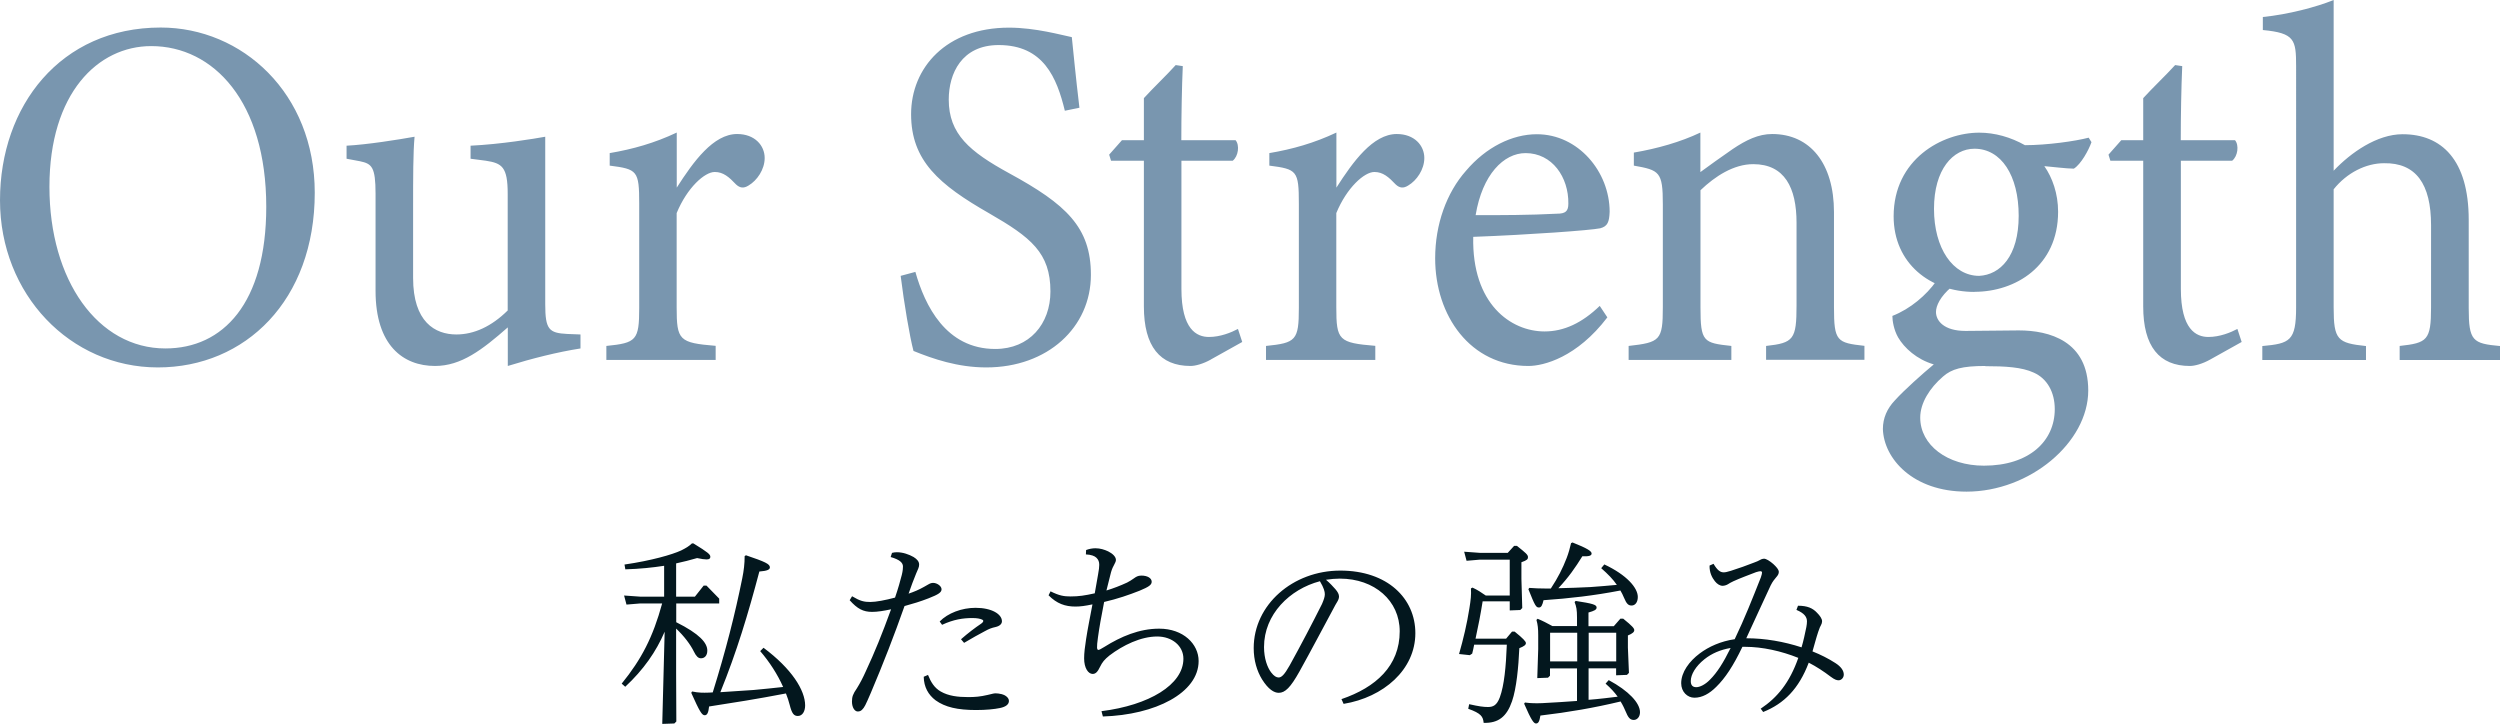
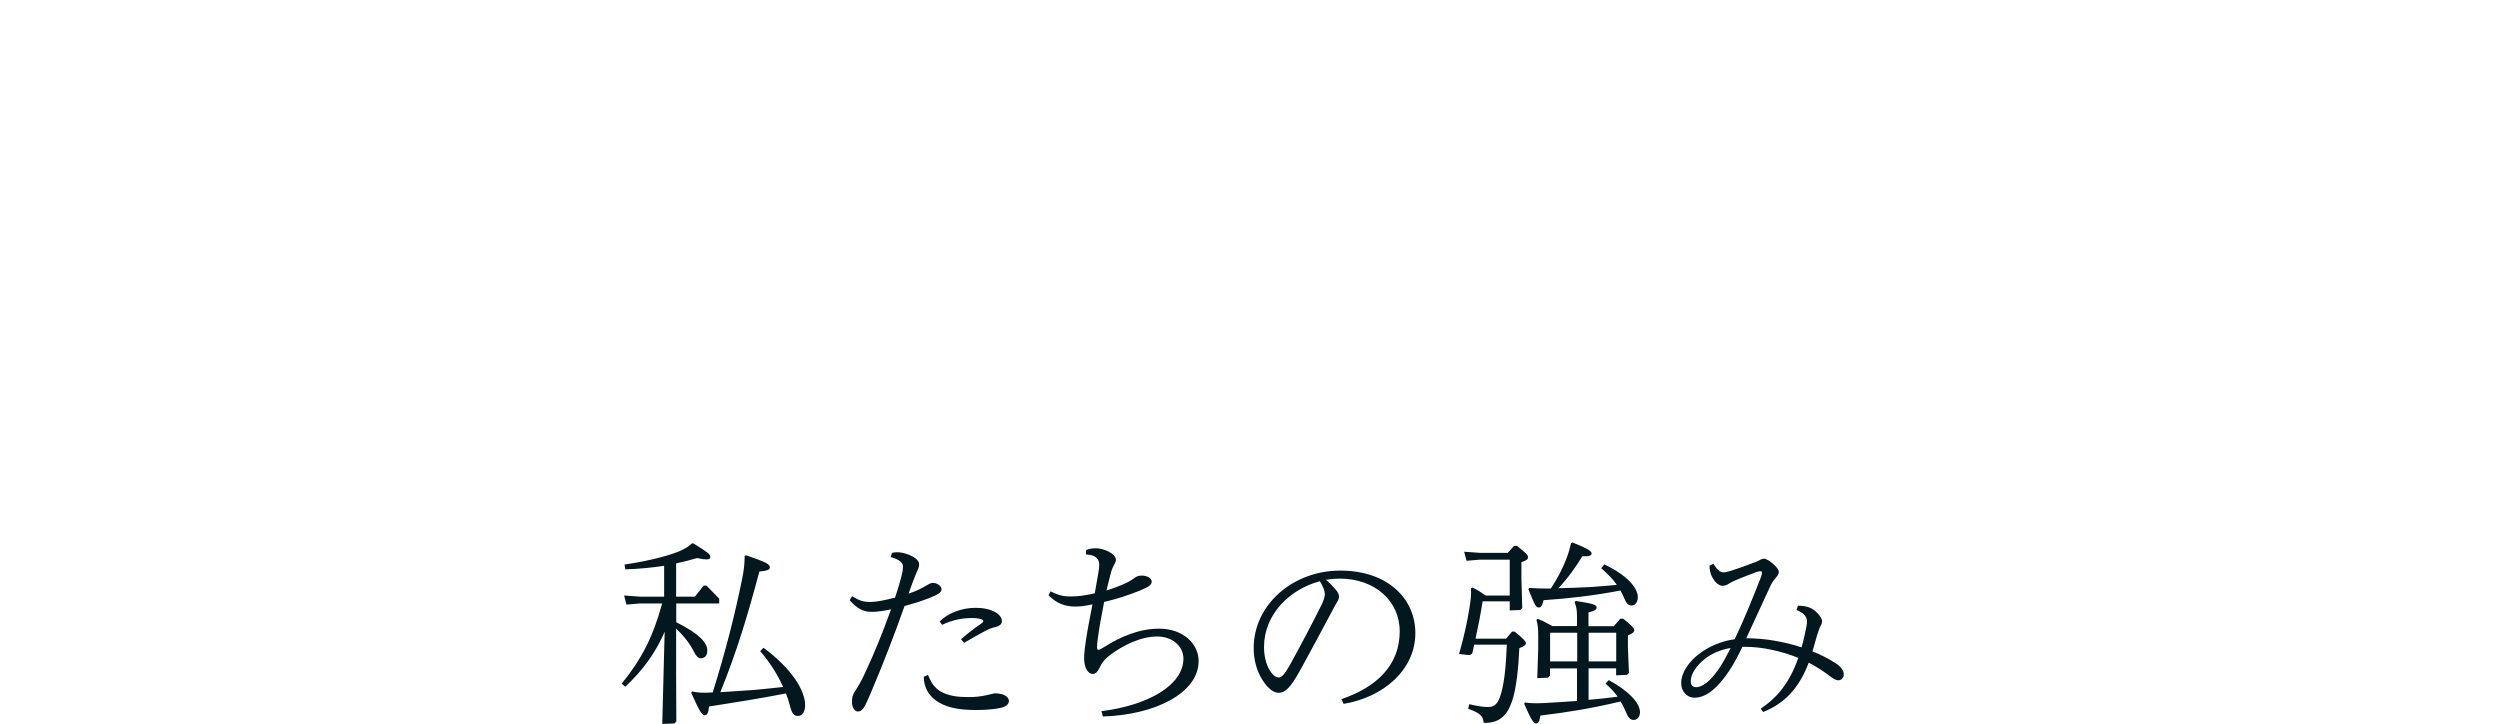
<svg xmlns="http://www.w3.org/2000/svg" viewBox="0 0 239.71 69.41">
  <g id="b">
    <g id="c">
      <path d="M63.73 60.57c-.82 1.92-2.03 3.65-3.78 5.28l-.34-.3c1.9-2.34 3-4.46 3.88-7.69H61.4l-1.33.11-.23-.87 1.56.11h2.28v-2.96c-1.1.17-2.32.3-3.72.34l-.08-.46c2.6-.38 4.56-.95 5.43-1.35.49-.25.72-.38 1.04-.68h.13c1.42.87 1.63 1.06 1.63 1.29 0 .15-.08.25-.36.25-.19 0-.49-.04-.91-.13-.65.19-1.31.36-2.01.51v3.19h1.8l.84-1.06h.27l1.22 1.25v.46h-4.12v1.8c2.24 1.12 2.98 1.98 2.98 2.72 0 .47-.25.74-.61.74-.27 0-.46-.21-.67-.63-.34-.7-.95-1.5-1.71-2.22v4.33l.02 4.58-.19.19-1.16.04.23-8.83zm7.79-7.33c1.86.63 2.3.84 2.3 1.16 0 .21-.23.34-1.01.4-1.08 4.08-2.17 7.71-3.74 11.57 1.06-.08 2.11-.13 3.17-.21.95-.08 1.9-.19 2.85-.29-.53-1.2-1.31-2.41-2.2-3.44l.32-.32c2.7 2.01 3.99 4.07 3.99 5.53 0 .55-.25 1.01-.7 1.01-.38 0-.57-.23-.78-1.06-.09-.36-.21-.72-.36-1.1-2.87.55-4.92.87-7.37 1.25-.06.57-.17.84-.42.84-.27 0-.49-.36-1.29-2.15l.08-.13c.61.13 1.04.13 1.6.11l.38-.02c1.25-4.01 2.13-7.47 2.83-10.94.15-.74.23-1.39.23-2.13l.13-.08zm14.02-.23c.15-.04.3-.06.46-.06.57 0 1.16.21 1.6.46.34.21.53.44.53.72 0 .11-.02.25-.08.38-.06.15-.13.32-.21.49-.27.65-.46 1.18-.72 1.92.51-.17 1.01-.38 1.48-.65.13-.08.27-.15.44-.25.17-.1.3-.13.44-.13.36 0 .8.3.8.61 0 .29-.27.49-1.25.87-.74.29-1.52.53-2.3.74-.99 2.81-2.03 5.49-3.23 8.32-.53 1.23-.61 1.39-.84 1.62-.11.11-.23.17-.42.17-.27 0-.55-.36-.55-.95 0-.46.09-.72.47-1.27.32-.51.59-1.04.85-1.62.85-1.82 1.58-3.61 2.43-5.96-.68.15-1.31.25-1.82.25-.85 0-1.41-.29-2.15-1.12l.23-.38c.78.47 1.16.55 1.75.55.53 0 1.44-.17 2.37-.42.29-.84.51-1.63.65-2.18.1-.4.11-.67.11-.8 0-.34-.27-.65-1.18-.91l.13-.4zm3.44 11.7c.27.68.61 1.25 1.23 1.6.74.42 1.61.53 2.64.53.63 0 1.14-.04 1.86-.21.48-.11.57-.15.76-.15.13 0 .36.02.59.08.25.06.68.29.68.65 0 .34-.32.57-.87.68-.53.11-1.31.19-2.28.19-1.77 0-2.96-.27-3.88-.93-.7-.53-1.12-1.27-1.14-2.26l.4-.17zm3.17-3.42c.65-.57 1.29-1.06 1.94-1.5.15-.11.19-.19.19-.25s-.04-.1-.11-.13c-.19-.09-.49-.15-.93-.15-.89 0-1.8.13-2.91.65l-.23-.32c.78-.8 2.11-1.31 3.44-1.31 1.56 0 2.53.61 2.53 1.29 0 .25-.21.46-.61.55s-.61.17-1.03.4c-.59.32-1.23.66-1.99 1.12l-.29-.34zm13.47 6.9c4.54-.57 7.85-2.53 7.85-5.03 0-1.24-1.1-2.13-2.51-2.13-1.58 0-3.29.84-4.58 1.82-.49.4-.68.63-.91 1.1-.21.44-.4.67-.7.67-.42 0-.82-.55-.82-1.5 0-.51.08-1.14.19-1.84.15-.99.38-2.11.61-3.33-.72.15-1.16.21-1.63.21-.99 0-1.79-.28-2.58-1.08l.19-.38c.84.42 1.29.49 1.92.49.8 0 1.37-.09 2.32-.3.09-.55.21-1.16.32-1.82.08-.42.11-.7.11-.91 0-.3-.08-.49-.27-.68-.17-.17-.51-.3-1.01-.32l.02-.42c.28-.11.61-.17.89-.17.46 0 .87.13 1.23.3.42.21.74.51.74.82 0 .11-.06.27-.17.46-.09.17-.19.34-.3.72-.15.59-.3 1.2-.44 1.75.68-.21 1.33-.46 1.98-.76.25-.13.44-.25.65-.4.21-.15.38-.27.72-.27.59 0 .99.25.99.59 0 .3-.27.49-1.16.86-1.01.4-2.11.78-3.4 1.08-.27 1.37-.47 2.49-.59 3.38-.08.51-.09.82-.09.99 0 .13.06.23.11.23.1 0 .25-.08.59-.29 1.58-.99 3.34-1.75 5.26-1.75 2.32 0 3.78 1.48 3.78 3.1 0 3.06-4.16 5.17-9.18 5.32l-.13-.49zm23.02-1.16c3.27-1.12 5.57-3.17 5.57-6.5 0-2.93-2.41-5.05-5.74-5.05-.42 0-.87.04-1.33.11.36.3.68.65.91.91.21.25.34.47.34.7 0 .19-.09.38-.21.57-.08.13-.19.32-.36.65-.97 1.79-2.03 3.82-3.23 5.98-.85 1.52-1.37 2.03-1.98 2.03-.44 0-.99-.32-1.6-1.29-.49-.8-.8-1.82-.8-3 0-4.16 3.76-7.43 8.3-7.43s7.2 2.68 7.2 6c0 3.51-3.06 6.15-6.88 6.78l-.21-.47zm-4.98-3.23c1.04-1.88 2.17-4.03 3.1-5.89.17-.4.27-.68.27-.93s-.08-.59-.47-1.25c-2.89.76-5.36 3.17-5.36 6.31 0 1.1.32 1.96.68 2.43.27.36.51.49.72.49.27 0 .55-.25 1.06-1.16zm18.5-6.13c-.19 1.2-.42 2.39-.68 3.57h2.93l.57-.68h.25c.82.66 1.08.95 1.08 1.1 0 .17-.15.3-.63.49-.08 1.8-.27 3.84-.7 5.09-.51 1.48-1.31 2.11-2.72 2.07-.06-.61-.25-.91-1.48-1.35l.09-.44c.93.21 1.37.27 1.8.27.49 0 .85-.15 1.14-.93.42-1.14.59-2.94.67-5.05h-3.13c-.06.29-.11.57-.19.86l-.23.15-1.03-.11c.42-1.46.76-2.91.99-4.37.13-.8.19-1.31.15-1.92l.15-.08c.46.21.84.46 1.27.76h2.3v-3.44h-2.85l-1.29.11-.23-.87 1.52.11h2.66l.61-.67h.27c.84.67 1.06.85 1.06 1.08 0 .19-.08.3-.63.49v1.6l.08 2.79-.19.19-1.01.04v-.87h-2.6zm6.46 6.4v.72l-.19.19-1.03.04.09-2.79v-1.31c0-.65-.04-1.03-.17-1.48l.11-.11c.47.19.91.42 1.42.7h2.36v-.82c0-.74-.06-1.04-.23-1.48l.1-.11c1.63.25 2.01.36 2.01.63 0 .21-.21.32-.78.48v1.31h2.43l.63-.72h.27c.89.72 1.06.93 1.06 1.1s-.15.32-.61.51v1.16l.1 2.43-.19.19-1.04.04v-.67h-2.64v3.02c.51-.04 1.03-.09 1.54-.15.42-.06.84-.09 1.25-.15-.3-.42-.67-.82-1.16-1.25l.3-.34c1.92 1.03 3 2.2 3 3.08 0 .46-.29.74-.59.74-.27 0-.49-.11-.72-.67-.17-.4-.34-.76-.55-1.1-2.55.61-4.98 1.03-7.69 1.35-.09.59-.21.76-.42.76s-.44-.28-1.14-1.9l.08-.11c.57.08 1.08.08 1.65.06 1.16-.06 2.26-.13 3.34-.21v-3.12h-2.6zm2.15-12.06c1.44.57 1.84.84 1.84 1.06s-.25.29-.89.27c-.67 1.08-1.31 2.01-2.3 3.06 1.03-.02 2.05-.06 3.08-.11.84-.06 1.69-.13 2.53-.21-.36-.53-.86-1.04-1.5-1.6l.3-.36c2.15 1.01 3.21 2.24 3.21 3.12 0 .53-.27.82-.59.82-.3 0-.48-.13-.74-.76-.09-.23-.21-.46-.34-.68-2.53.49-4.9.76-7.37.93-.11.47-.21.7-.44.7-.28 0-.38-.17-1.01-1.75l.08-.13c.53.04 1.01.06 1.56.06h.51c.68-1.03 1.14-1.94 1.52-2.93.17-.44.32-.97.42-1.42l.13-.06zm.46 8.66h-2.6v2.75h2.6v-2.75zm3.74 2.75v-2.75h-2.64v2.75h2.64zm13.87 4.52c1.58-1.06 2.75-2.47 3.59-4.86-1.62-.65-3.44-1.06-5.09-1.06h-.27c-.87 1.82-1.65 3-2.51 3.84-.65.65-1.35 1.04-2.09 1.04-.68 0-1.27-.57-1.27-1.39 0-1.06.78-2.11 1.77-2.85.86-.65 2.03-1.18 3.36-1.37.95-1.98 1.69-3.86 2.51-5.93.09-.27.11-.38.11-.46s-.06-.13-.15-.13c-.08 0-.19.02-.42.09-.74.29-1.52.57-2.17.87-.25.11-.4.21-.53.29s-.34.15-.51.15c-.25 0-.53-.17-.74-.44-.27-.34-.53-.84-.51-1.5l.38-.17c.38.65.67.82.97.82.17 0 .34-.04.7-.15.74-.23 1.56-.53 2.2-.78.25-.09.44-.17.61-.27.13-.08.29-.11.36-.11.21 0 .57.23.89.51.29.27.53.53.53.76 0 .17-.09.34-.25.51-.15.19-.32.36-.53.78-.72 1.52-1.48 3.23-2.34 5.07 1.8 0 3.61.32 5.3.87.19-.63.32-1.27.46-1.94.04-.23.06-.38.06-.55 0-.42-.25-.78-1.01-1.1l.15-.4c.89 0 1.41.23 1.82.67.27.27.49.57.49.82 0 .13-.04.25-.1.36-.08.13-.13.25-.27.65-.21.63-.36 1.24-.55 1.88.76.3 1.52.68 2.2 1.12.53.34.8.72.8 1.1 0 .32-.25.55-.49.55-.17 0-.36-.04-.76-.34-.67-.51-1.37-.97-2.11-1.35-.95 2.51-2.37 3.93-4.37 4.73l-.25-.34zm-6.19-2.05c.32 0 .84-.23 1.31-.72.68-.68 1.27-1.6 1.98-3.04-.99.17-1.82.53-2.51 1.08-.84.67-1.31 1.46-1.31 2.09 0 .42.19.59.53.59z" fill="#03171e" />
-       <path d="M15.41 2.64c7.8 0 14.77 6.29 14.77 15.84 0 10.32-6.66 16.75-15.05 16.75S0 28.23 0 19.2 5.79 2.64 15.41 2.64zm-.91 1.78c-5.11 0-9.76 4.51-9.76 13.49s4.65 15.5 11.12 15.5c5.52 0 9.67-4.32 9.67-13.58 0-10.08-5.06-15.41-11.03-15.41zm41.17 28.99c-2.19.34-4.65.96-6.98 1.68v-3.7c-2.46 2.16-4.47 3.7-6.98 3.7-3.05 0-5.7-1.97-5.7-7.2v-9.31c0-2.59-.36-2.88-1.5-3.12l-1.28-.24v-1.25c1.96-.1 4.97-.58 6.52-.86-.14 1.54-.14 3.84-.14 7.01v6.53c0 4.22 2.1 5.42 4.15 5.42 1.69 0 3.37-.77 4.92-2.3V18.58c0-2.59-.55-2.93-2.1-3.17l-1.46-.19v-1.25c2.92-.14 6.11-.67 7.16-.86v16.08c0 2.4.36 2.74 2.1 2.83l1.28.05v1.34zm12.96 1.1H58.14v-1.34c2.87-.29 3.15-.53 3.15-3.65v-9.99c0-3.17-.18-3.31-2.83-3.65v-1.2c2.23-.38 4.29-.96 6.43-1.97v5.28c1.6-2.5 3.51-5.14 5.79-5.14 1.69 0 2.64 1.1 2.64 2.3 0 1.1-.73 2.16-1.55 2.64-.46.29-.82.24-1.19-.1-.68-.72-1.23-1.2-2.05-1.2-.96 0-2.64 1.49-3.65 3.94v9.03c0 3.17.23 3.41 3.74 3.7v1.34zm33.47-23.9c-.77-3.17-2.05-6.29-6.34-6.29-3.56 0-4.79 2.74-4.79 5.23 0 3.31 2.01 4.99 5.79 7.06 5.47 2.98 7.84 5.18 7.84 9.74 0 5.04-4.15 8.88-10.03 8.88-2.74 0-5.11-.82-6.98-1.58-.36-1.34-.91-4.61-1.23-7.2l1.41-.38c.91 3.22 2.92 7.39 7.66 7.39 3.28 0 5.29-2.4 5.29-5.52 0-3.7-1.87-5.18-5.88-7.49-4.79-2.74-7.48-5.04-7.48-9.5s3.37-8.3 9.39-8.3c2.55 0 5.06.72 6.02.91.18 1.73.36 3.65.73 6.77l-1.41.29zm14.01 23.86c-.77.43-1.5.62-1.96.62-2.92 0-4.47-1.87-4.47-5.71V15.41h-3.15l-.18-.58 1.23-1.39h2.1V9.41c.87-.96 2.19-2.21 3.05-3.17l.68.1c-.09 2.02-.14 4.8-.14 7.1h5.2c.41.48.27 1.54-.27 1.97h-4.92V27.7c0 3.89 1.46 4.61 2.64 4.61 1.09 0 2.14-.43 2.78-.77l.41 1.25-3.01 1.68zm15.77.04h-10.49v-1.34c2.87-.29 3.15-.53 3.15-3.65v-9.99c0-3.17-.18-3.31-2.83-3.65v-1.2c2.23-.38 4.29-.96 6.43-1.97v5.28c1.6-2.5 3.51-5.14 5.79-5.14 1.69 0 2.64 1.1 2.64 2.3 0 1.1-.73 2.16-1.55 2.64-.46.29-.82.24-1.19-.1-.68-.72-1.23-1.2-2.05-1.2-.96 0-2.64 1.49-3.65 3.94v9.03c0 3.17.23 3.41 3.74 3.7v1.34zm22.24-4.08c-2.92 3.84-6.11 4.66-7.57 4.66-5.56 0-8.94-4.8-8.94-10.32 0-3.26 1.09-6.29 2.96-8.4 1.92-2.26 4.42-3.5 6.79-3.5 3.97 0 6.98 3.6 6.98 7.44-.04.96-.18 1.39-.91 1.58-.91.19-6.75.62-12.17.82-.14 6.43 3.6 9.07 6.84 9.07 1.87 0 3.6-.82 5.29-2.45l.73 1.1zm-7.84-15.75c-2.1 0-4.15 2.06-4.79 5.95 2.55 0 5.11 0 7.8-.14.82 0 1.09-.24 1.09-.96.04-2.54-1.55-4.85-4.1-4.85zm23.06 19.83v-1.34c2.64-.29 2.92-.62 2.92-3.89v-7.92c0-3.36-1.14-5.62-4.15-5.62-1.87 0-3.65 1.15-5.06 2.5v11.23c0 3.31.27 3.41 2.96 3.7v1.34h-9.85v-1.34c3.01-.34 3.28-.53 3.28-3.7v-9.89c0-3.12-.32-3.26-2.78-3.7v-1.25c2.23-.38 4.47-1.01 6.38-1.92v3.79c.91-.67 1.92-1.39 3.1-2.21 1.28-.86 2.46-1.44 3.78-1.44 3.65 0 5.93 2.83 5.93 7.49v9.12c0 3.26.27 3.41 2.92 3.7v1.34h-9.44zm17.79-7c-1.09.91-1.5 1.82-1.5 2.4 0 .86.78 1.82 2.83 1.82 1.69 0 3.6-.05 5.11-.05 2.92 0 6.66 1.01 6.66 5.76 0 4.99-5.61 9.7-11.67 9.7-5.15 0-7.93-3.17-8.02-6 0-1.06.41-1.97 1.14-2.74.91-1.01 2.69-2.59 3.74-3.46-1.64-.48-2.83-1.58-3.42-2.59-.41-.72-.55-1.58-.55-2.06 1.73-.67 3.28-2.02 4.19-3.31l1.5.53zm2.19.48c-4.24 0-7.75-2.74-7.75-7.25 0-5.47 4.65-8.02 8.21-8.02 1.5 0 3.01.43 4.38 1.2 2.1 0 4.83-.38 6.11-.72l.27.43c-.27.77-1 2.11-1.69 2.54-.68 0-2.19-.19-2.83-.24.77 1.1 1.32 2.64 1.32 4.37 0 5.23-4.1 7.68-8.02 7.68zm1.05 7.1c-2.23 0-3.24.29-4.06 1.01-1.28 1.1-2.19 2.54-2.19 3.94 0 2.64 2.6 4.61 6.11 4.61 4.33 0 6.79-2.35 6.79-5.42 0-1.63-.73-2.93-2.01-3.5-1.14-.53-2.74-.62-4.65-.62zm-1.05-20.83c-2.05 0-3.88 1.97-3.88 5.76s1.82 6.43 4.33 6.43c2.01-.1 3.79-1.87 3.79-5.76s-1.69-6.43-4.24-6.43zm22.61 20.21c-.77.43-1.5.62-1.96.62-2.92 0-4.47-1.87-4.47-5.71V15.41h-3.15l-.18-.58 1.23-1.39h2.1V9.41c.87-.96 2.19-2.21 3.06-3.17l.68.1c-.09 2.02-.14 4.8-.14 7.1h5.2c.41.48.27 1.54-.27 1.97h-4.92V27.7c0 3.89 1.46 4.61 2.64 4.61 1.09 0 2.14-.43 2.78-.77l.41 1.25-3.01 1.68zm18.16.04v-1.34c2.64-.29 3.01-.53 3.01-3.7V21.6c0-3.98-1.46-6-4.51-5.95-1.73 0-3.56.91-4.83 2.5v11.33c0 3.12.37 3.41 3.1 3.7v1.34h-9.94v-1.34c2.64-.24 3.24-.48 3.24-3.7V6.34c0-2.54-.14-3.17-3.19-3.46V1.63c2.42-.24 5.15-.96 6.79-1.63v16.37c1.64-1.73 4.15-3.5 6.61-3.5 3.74 0 6.34 2.45 6.34 8.21v8.45c0 3.17.37 3.41 3.01 3.65v1.34h-9.62z" fill="#7996af" />
    </g>
  </g>
</svg>